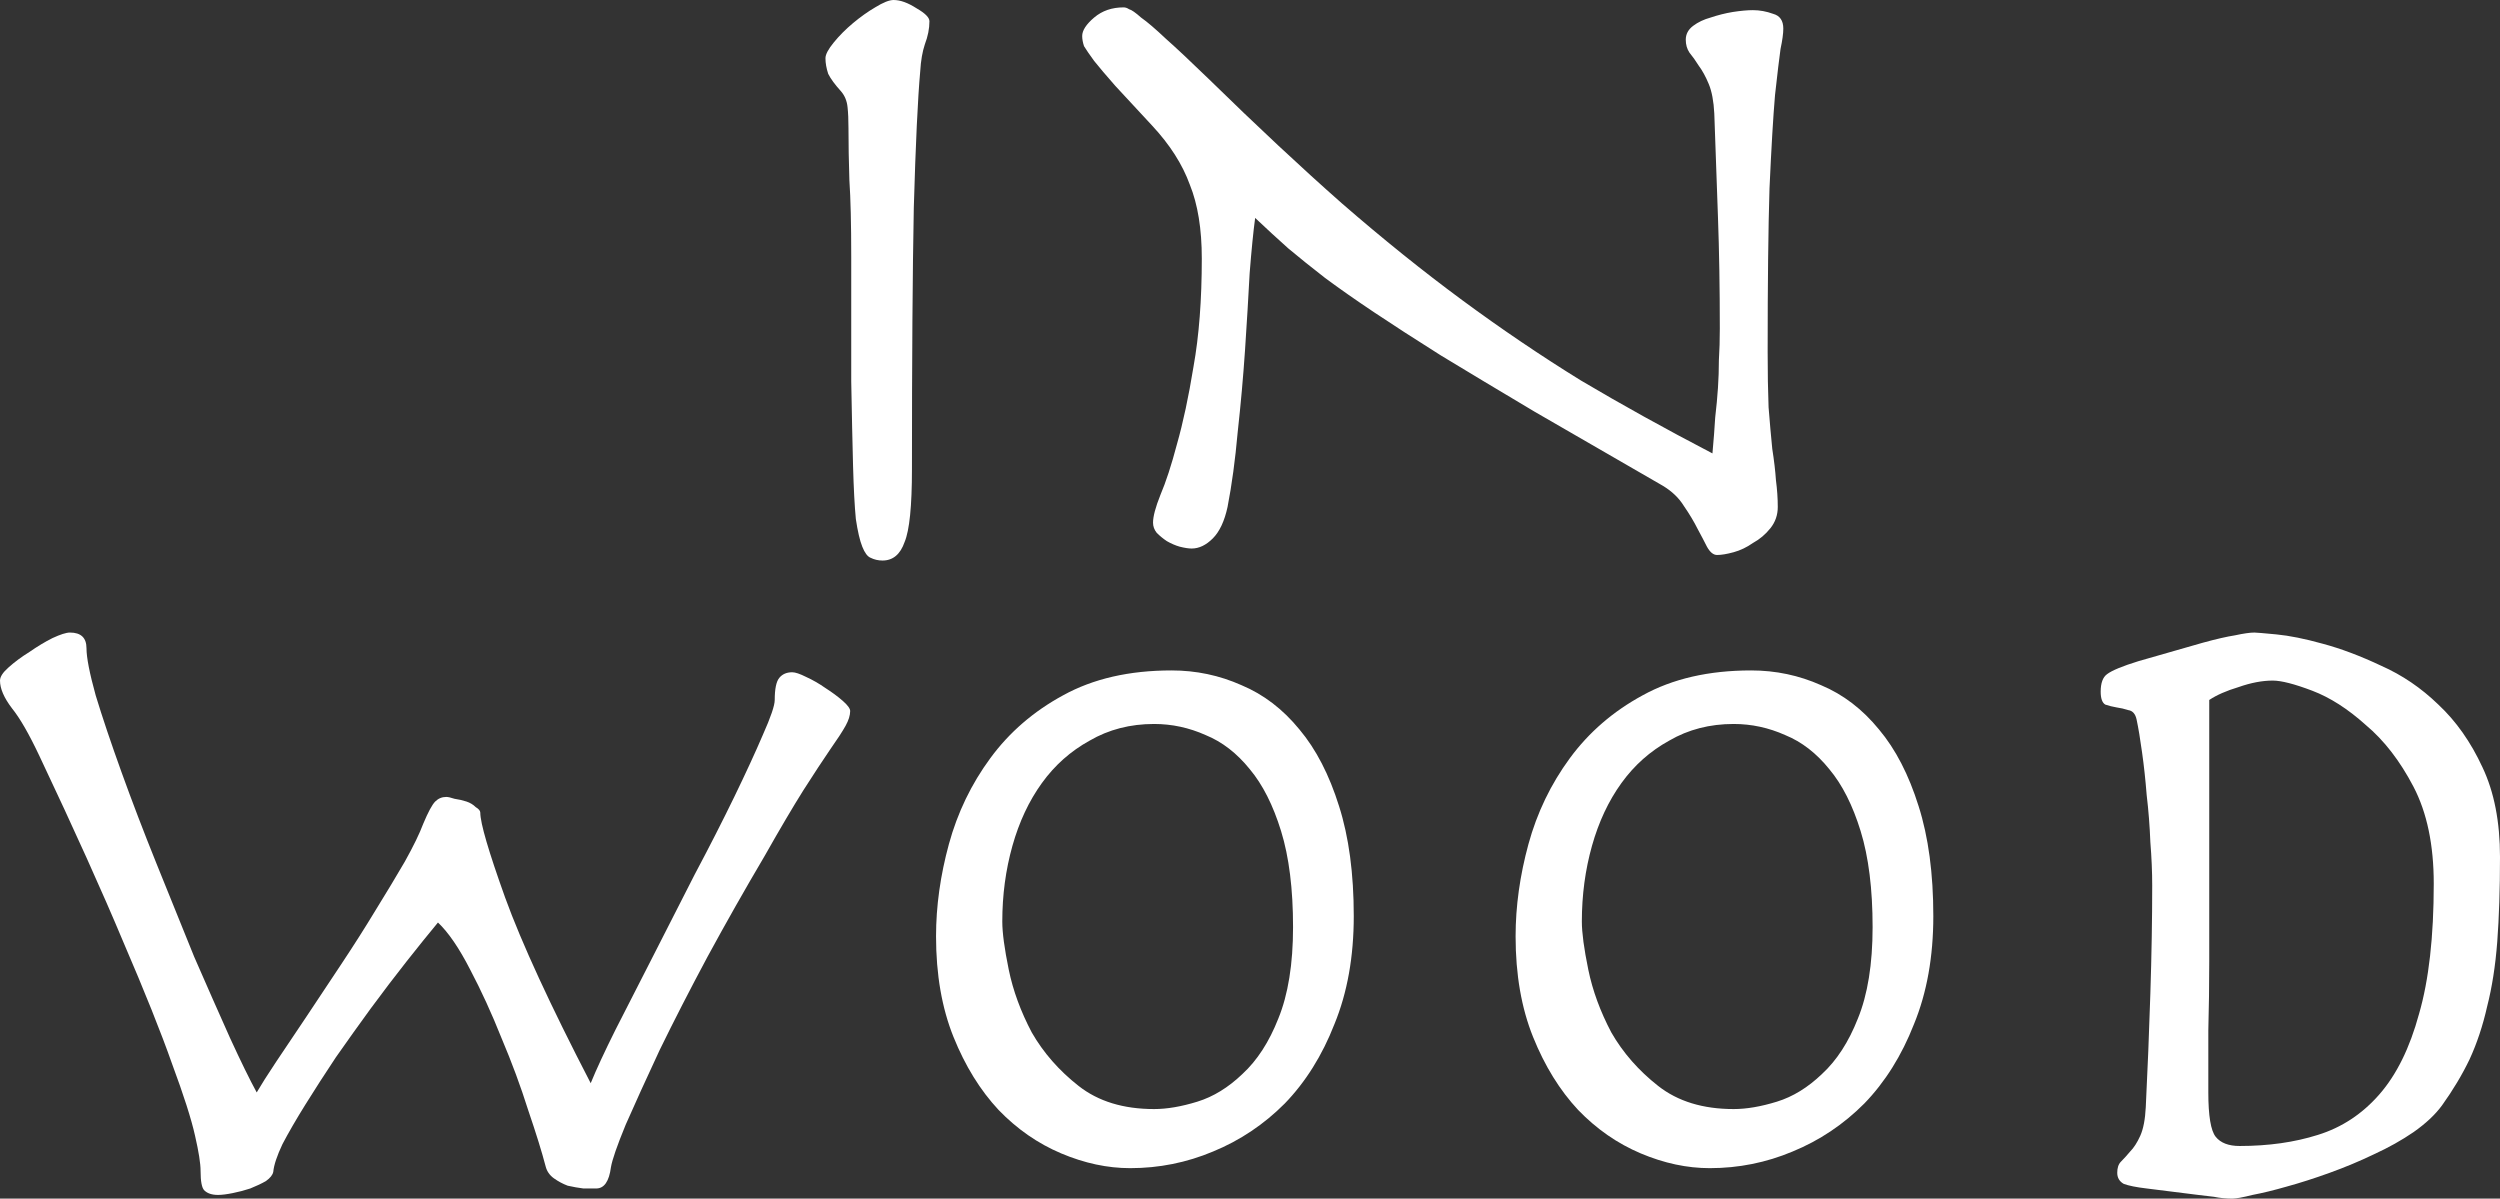
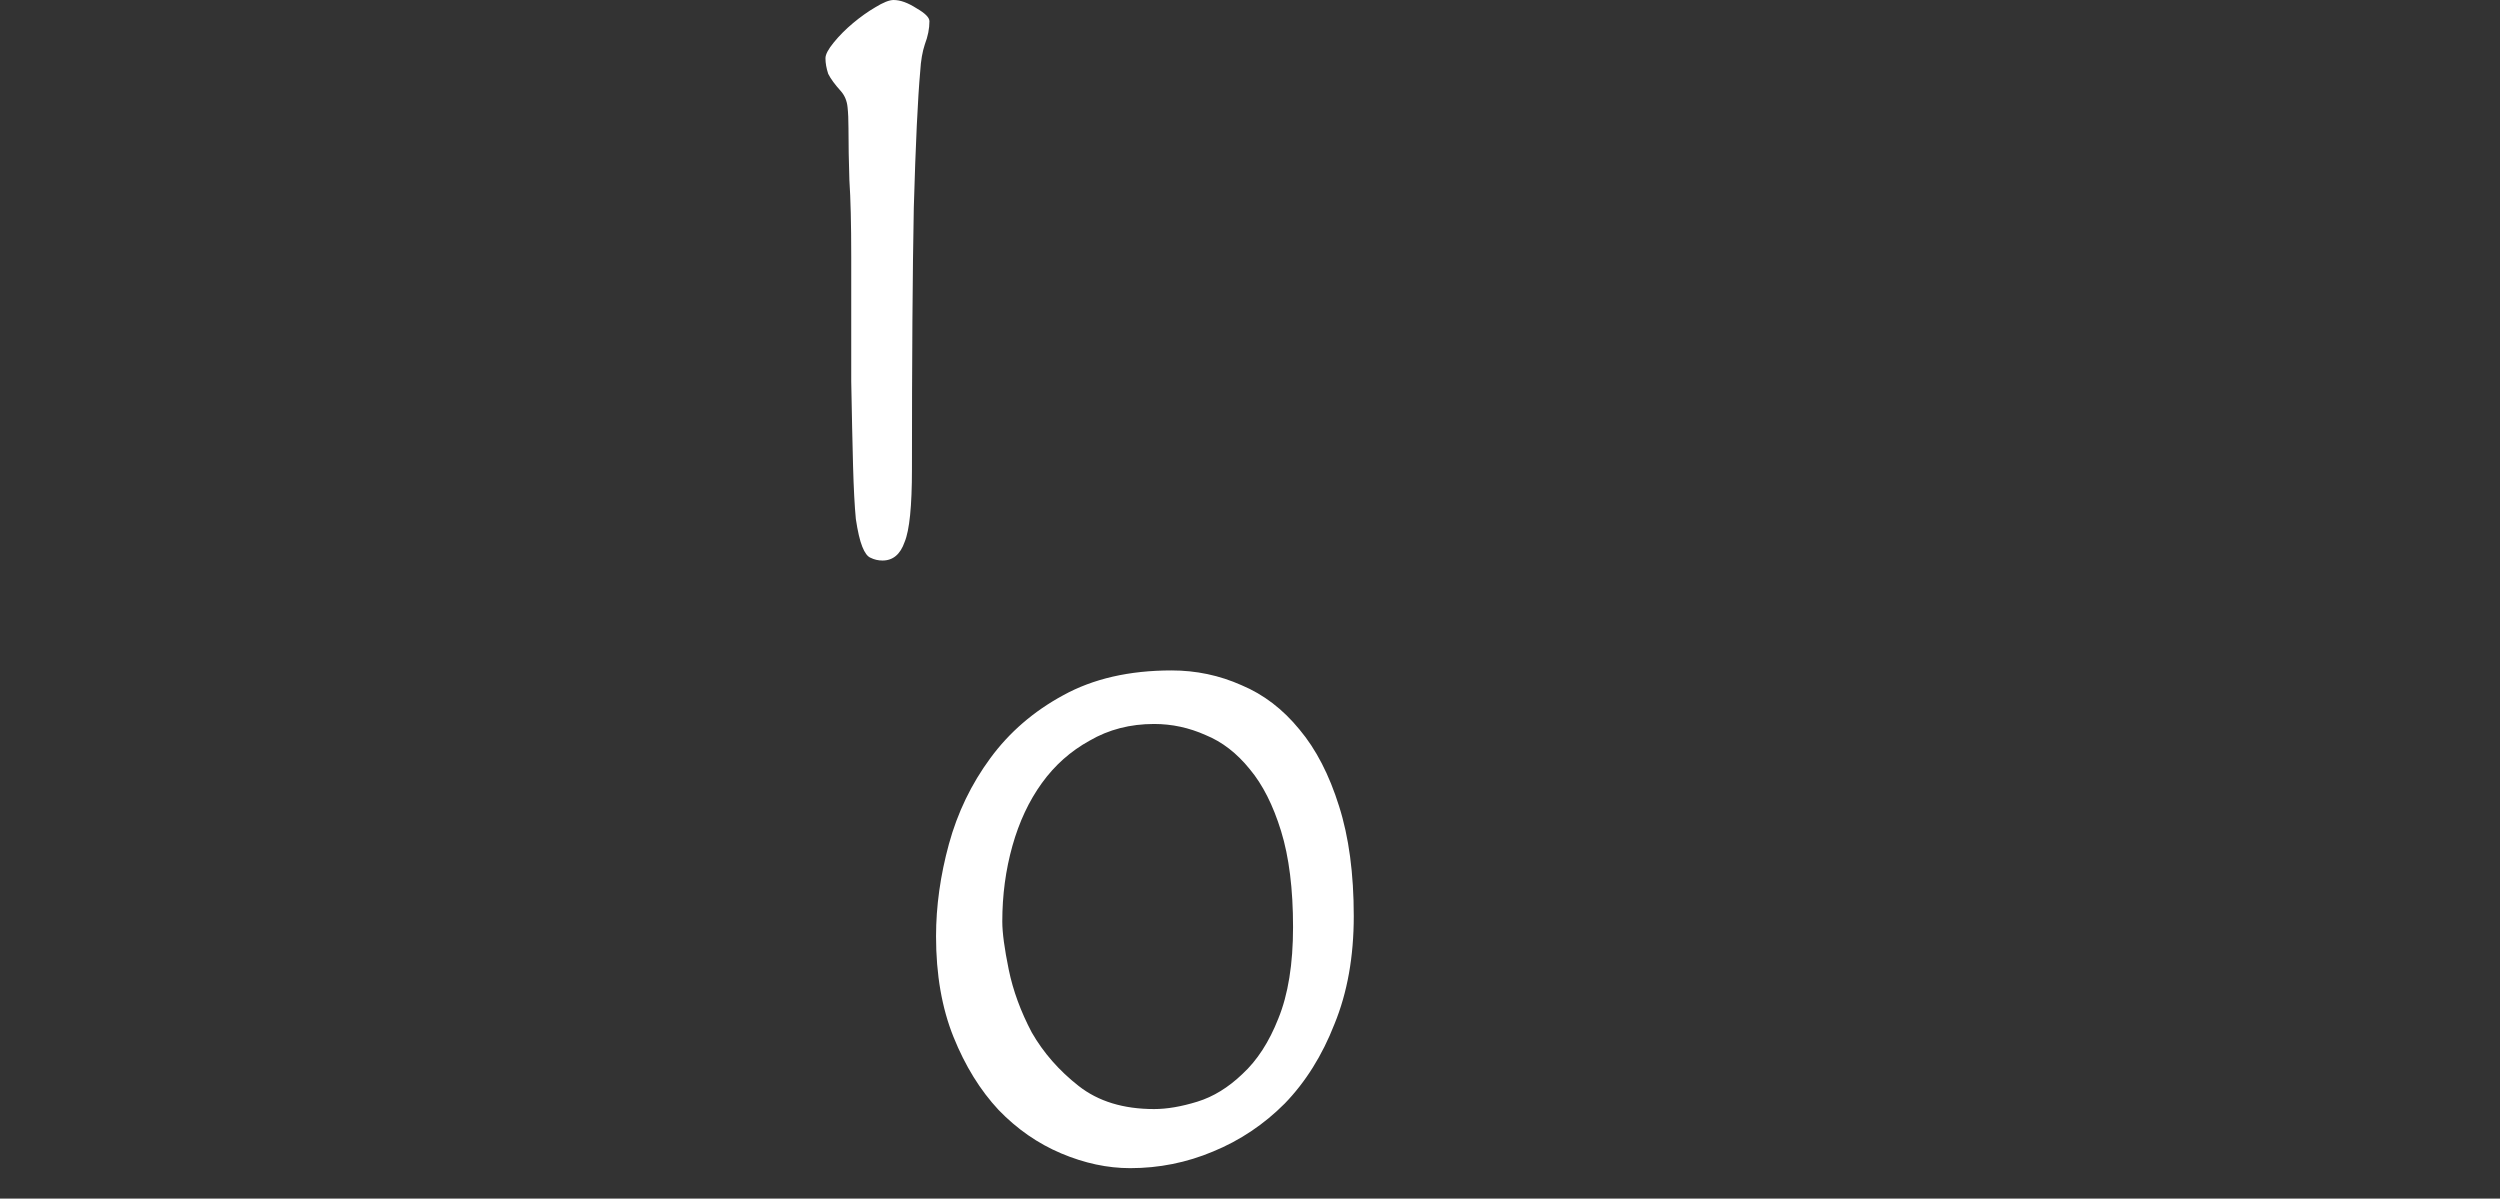
<svg xmlns="http://www.w3.org/2000/svg" width="146" height="70" viewBox="0 0 146 70" fill="none">
  <rect x="0" y="0" width="146" height="70" fill="#333333" stroke="none" />
  <g id="IN WOOD">
    <path d="M49.712 14.992C49.712 17.833 49.712 20.259 49.712 22.273C49.748 24.25 49.783 25.904 49.819 27.234C49.855 28.529 49.909 29.553 49.981 30.308C50.088 31.027 50.213 31.567 50.357 31.926C50.5 32.286 50.661 32.501 50.84 32.573C51.055 32.681 51.288 32.735 51.539 32.735C52.148 32.735 52.578 32.375 52.828 31.656C53.115 30.973 53.258 29.553 53.258 27.396C53.258 20.924 53.294 15.837 53.366 12.134C53.473 8.395 53.599 5.734 53.742 4.153C53.778 3.541 53.867 3.02 54.011 2.589C54.19 2.121 54.279 1.672 54.279 1.24C54.279 1.025 54.029 0.773 53.527 0.485C53.026 0.162 52.578 0 52.184 0C51.933 0 51.575 0.144 51.109 0.431C50.679 0.683 50.249 0.989 49.819 1.348C49.389 1.708 49.013 2.085 48.691 2.481C48.368 2.876 48.207 3.182 48.207 3.398C48.207 3.685 48.261 3.991 48.368 4.314C48.512 4.602 48.763 4.944 49.121 5.339C49.336 5.591 49.461 5.896 49.497 6.256C49.533 6.579 49.551 6.993 49.551 7.496C49.551 8.431 49.569 9.438 49.604 10.516C49.676 11.595 49.712 13.087 49.712 14.992Z" fill="white" />
-     <path d="M70.185 15.1C70.185 17.509 70.024 19.612 69.701 21.41C69.415 23.172 69.092 24.682 68.734 25.94C68.412 27.162 68.089 28.151 67.767 28.906C67.48 29.625 67.337 30.164 67.337 30.524C67.337 30.74 67.409 30.937 67.552 31.117C67.731 31.297 67.928 31.459 68.143 31.602C68.394 31.746 68.644 31.854 68.895 31.926C69.182 31.998 69.415 32.034 69.594 32.034C70.024 32.034 70.436 31.836 70.83 31.441C71.224 31.045 71.51 30.434 71.689 29.607C71.94 28.313 72.137 26.857 72.281 25.239C72.46 23.621 72.603 22.021 72.71 20.439C72.818 18.821 72.907 17.329 72.979 15.963C73.087 14.597 73.194 13.518 73.301 12.727C73.946 13.338 74.591 13.932 75.236 14.507C75.881 15.046 76.597 15.621 77.385 16.233C78.209 16.844 79.158 17.509 80.233 18.228C81.308 18.947 82.615 19.792 84.156 20.763C85.696 21.698 87.523 22.794 89.636 24.052C91.75 25.275 94.24 26.713 97.106 28.367C97.643 28.69 98.055 29.086 98.341 29.553C98.664 30.02 98.932 30.47 99.147 30.901C99.362 31.297 99.541 31.638 99.685 31.926C99.864 32.25 100.061 32.411 100.276 32.411C100.526 32.411 100.849 32.358 101.243 32.25C101.637 32.142 102.013 31.962 102.371 31.71C102.765 31.495 103.106 31.207 103.392 30.848C103.679 30.488 103.822 30.075 103.822 29.607C103.822 29.104 103.786 28.582 103.715 28.043C103.679 27.504 103.607 26.893 103.5 26.21C103.428 25.491 103.356 24.682 103.285 23.783C103.249 22.848 103.231 21.769 103.231 20.547C103.231 16.52 103.267 13.338 103.339 11.002C103.446 8.629 103.554 6.813 103.661 5.555C103.804 4.26 103.912 3.362 103.983 2.858C104.091 2.355 104.145 1.959 104.145 1.672C104.145 1.204 103.948 0.917 103.554 0.809C103.159 0.665 102.765 0.593 102.371 0.593C102.049 0.593 101.655 0.629 101.189 0.701C100.759 0.773 100.329 0.881 99.9 1.025C99.506 1.133 99.165 1.294 98.879 1.51C98.592 1.726 98.449 1.995 98.449 2.319C98.449 2.607 98.52 2.858 98.664 3.074C98.843 3.29 99.022 3.541 99.201 3.829C99.416 4.117 99.613 4.476 99.792 4.908C99.971 5.339 100.079 5.914 100.115 6.633C100.186 8.683 100.258 10.696 100.329 12.673C100.401 14.651 100.437 16.826 100.437 19.199C100.437 19.846 100.419 20.457 100.383 21.032C100.383 21.572 100.365 22.111 100.329 22.65C100.294 23.189 100.24 23.765 100.168 24.376C100.132 24.987 100.079 25.688 100.007 26.479C97.249 25.041 94.687 23.621 92.323 22.219C89.995 20.781 87.684 19.217 85.391 17.527C83.099 15.837 80.752 13.95 78.352 11.864C75.988 9.779 73.391 7.352 70.561 4.584C69.522 3.577 68.698 2.804 68.089 2.265C67.48 1.69 66.997 1.276 66.638 1.025C66.316 0.737 66.083 0.575 65.94 0.539C65.832 0.467 65.725 0.431 65.618 0.431C64.937 0.431 64.364 0.629 63.898 1.025C63.432 1.42 63.2 1.78 63.2 2.103C63.2 2.283 63.235 2.481 63.307 2.696C63.414 2.876 63.611 3.164 63.898 3.559C64.185 3.919 64.597 4.404 65.134 5.015C65.671 5.591 66.388 6.364 67.283 7.334C68.322 8.449 69.056 9.599 69.486 10.786C69.952 11.936 70.185 13.374 70.185 15.1Z" fill="white" />
-     <path d="M0 39.746C0 40.213 0.233 40.752 0.699 41.364C1.164 41.939 1.702 42.874 2.311 44.168C4.352 48.482 5.982 52.096 7.2 55.008C8.454 57.92 9.403 60.293 10.048 62.126C10.729 63.96 11.177 65.362 11.392 66.333C11.607 67.268 11.714 67.951 11.714 68.382C11.714 68.993 11.786 69.371 11.929 69.515C12.108 69.694 12.377 69.784 12.735 69.784C12.95 69.784 13.236 69.748 13.595 69.676C13.953 69.605 14.293 69.515 14.616 69.407C14.974 69.263 15.278 69.119 15.529 68.975C15.78 68.796 15.923 68.616 15.959 68.436C15.995 68.041 16.174 67.501 16.496 66.818C16.855 66.135 17.302 65.362 17.84 64.499C18.377 63.636 18.968 62.72 19.613 61.749C20.293 60.778 20.974 59.825 21.655 58.891C22.371 57.92 23.07 57.003 23.75 56.14C24.431 55.277 25.04 54.522 25.577 53.875C26.186 54.45 26.813 55.367 27.458 56.626C28.103 57.848 28.712 59.178 29.285 60.616C29.894 62.054 30.413 63.457 30.843 64.823C31.309 66.189 31.649 67.286 31.864 68.112C31.936 68.4 32.097 68.634 32.348 68.814C32.599 68.993 32.867 69.137 33.154 69.245C33.476 69.317 33.781 69.371 34.067 69.407C34.39 69.407 34.64 69.407 34.819 69.407C35.285 69.407 35.572 68.993 35.679 68.166C35.751 67.735 36.037 66.908 36.539 65.686C37.076 64.463 37.739 63.007 38.527 61.317C39.351 59.628 40.282 57.812 41.321 55.871C42.396 53.893 43.506 51.934 44.653 49.992C45.548 48.41 46.301 47.134 46.91 46.163C47.554 45.157 48.074 44.366 48.468 43.79C48.898 43.179 49.202 42.712 49.381 42.388C49.56 42.065 49.65 41.777 49.65 41.525C49.65 41.382 49.507 41.184 49.22 40.932C48.934 40.681 48.593 40.429 48.199 40.177C47.841 39.925 47.465 39.71 47.071 39.53C46.712 39.35 46.444 39.26 46.265 39.26C45.942 39.26 45.692 39.368 45.513 39.584C45.333 39.8 45.244 40.231 45.244 40.878C45.244 41.202 45.011 41.885 44.545 42.928C44.115 43.934 43.56 45.139 42.88 46.541C42.199 47.943 41.429 49.453 40.569 51.071C39.745 52.689 38.939 54.271 38.151 55.817C37.363 57.363 36.629 58.801 35.948 60.131C35.303 61.425 34.819 62.468 34.497 63.259C32.133 58.693 30.467 55.08 29.5 52.419C28.533 49.723 28.049 48.069 28.049 47.458C28.049 47.35 27.959 47.242 27.78 47.134C27.637 46.99 27.458 46.882 27.243 46.81C27.028 46.739 26.795 46.685 26.544 46.649C26.329 46.577 26.168 46.541 26.061 46.541C25.81 46.541 25.595 46.631 25.416 46.81C25.237 46.99 25.004 47.422 24.718 48.105C24.503 48.68 24.144 49.417 23.643 50.316C23.141 51.179 22.568 52.132 21.923 53.174C21.314 54.181 20.652 55.223 19.935 56.302C19.219 57.381 18.538 58.405 17.893 59.376C17.248 60.347 16.657 61.227 16.12 62.019C15.619 62.773 15.242 63.367 14.992 63.798C14.598 63.079 14.078 62.019 13.433 60.616C12.789 59.178 12.09 57.596 11.338 55.871C10.621 54.109 9.887 52.293 9.135 50.424C8.382 48.554 7.702 46.775 7.093 45.085C6.484 43.395 5.982 41.903 5.588 40.609C5.23 39.314 5.051 38.398 5.051 37.858C5.051 37.247 4.729 36.941 4.084 36.941C3.869 36.941 3.529 37.049 3.063 37.265C2.633 37.481 2.185 37.75 1.719 38.074C1.254 38.362 0.842 38.667 0.484 38.991C0.161 39.278 0 39.53 0 39.746Z" fill="white" />
    <path d="M58.534 53.821C58.534 52.275 58.731 50.801 59.125 49.399C59.519 47.997 60.092 46.775 60.845 45.732C61.597 44.689 62.528 43.862 63.639 43.251C64.749 42.604 66.003 42.28 67.4 42.28C68.439 42.28 69.442 42.496 70.409 42.928C71.376 43.323 72.236 43.988 72.989 44.923C73.741 45.822 74.35 47.026 74.815 48.536C75.281 50.046 75.514 51.916 75.514 54.145C75.514 56.302 75.227 58.082 74.654 59.484C74.117 60.85 73.418 61.929 72.559 62.72C71.735 63.511 70.857 64.05 69.926 64.337C68.994 64.625 68.152 64.769 67.4 64.769C65.609 64.769 64.14 64.32 62.994 63.421C61.848 62.522 60.934 61.479 60.254 60.293C59.609 59.07 59.161 57.848 58.91 56.626C58.66 55.403 58.534 54.468 58.534 53.821ZM54.665 54.684C54.665 56.913 55.006 58.873 55.686 60.562C56.367 62.252 57.245 63.672 58.319 64.823C59.394 65.937 60.612 66.782 61.973 67.358C63.334 67.933 64.678 68.22 66.003 68.22C67.687 68.22 69.299 67.897 70.839 67.25C72.415 66.603 73.812 65.668 75.03 64.445C76.248 63.187 77.216 61.641 77.932 59.807C78.684 57.974 79.06 55.871 79.06 53.498C79.06 51.017 78.774 48.878 78.201 47.08C77.627 45.246 76.857 43.755 75.89 42.604C74.923 41.418 73.794 40.555 72.505 40.015C71.215 39.44 69.854 39.153 68.421 39.153C65.949 39.153 63.836 39.638 62.081 40.609C60.361 41.543 58.946 42.766 57.836 44.276C56.725 45.786 55.919 47.458 55.417 49.291C54.916 51.125 54.665 52.922 54.665 54.684Z" fill="white" />
-     <path d="M92.38 53.821C92.38 52.275 92.577 50.801 92.971 49.399C93.365 47.997 93.938 46.775 94.691 45.732C95.443 44.689 96.374 43.862 97.485 43.251C98.595 42.604 99.849 42.28 101.246 42.28C102.285 42.28 103.288 42.496 104.255 42.928C105.222 43.323 106.082 43.988 106.834 44.923C107.587 45.822 108.196 47.026 108.661 48.536C109.127 50.046 109.36 51.916 109.36 54.145C109.36 56.302 109.073 58.082 108.5 59.484C107.963 60.85 107.264 61.929 106.405 62.72C105.581 63.511 104.703 64.05 103.772 64.337C102.84 64.625 101.998 64.769 101.246 64.769C99.455 64.769 97.986 64.32 96.84 63.421C95.694 62.522 94.78 61.479 94.1 60.293C93.455 59.07 93.007 57.848 92.756 56.626C92.505 55.403 92.38 54.468 92.38 53.821ZM88.511 54.684C88.511 56.913 88.852 58.873 89.532 60.562C90.213 62.252 91.09 63.672 92.165 64.823C93.24 65.937 94.458 66.782 95.819 67.358C97.18 67.933 98.524 68.22 99.849 68.22C101.533 68.22 103.145 67.897 104.685 67.25C106.261 66.603 107.658 65.668 108.876 64.445C110.094 63.187 111.061 61.641 111.778 59.807C112.53 57.974 112.906 55.871 112.906 53.498C112.906 51.017 112.62 48.878 112.047 47.08C111.473 45.246 110.703 43.755 109.736 42.604C108.769 41.418 107.64 40.555 106.351 40.015C105.061 39.44 103.7 39.153 102.267 39.153C99.795 39.153 97.682 39.638 95.927 40.609C94.207 41.543 92.792 42.766 91.681 44.276C90.571 45.786 89.765 47.458 89.263 49.291C88.762 51.125 88.511 52.922 88.511 54.684Z" fill="white" />
-     <path d="M129.02 56.14V40.878C129.45 40.591 130.023 40.339 130.74 40.123C131.456 39.872 132.119 39.746 132.728 39.746C133.229 39.746 133.999 39.944 135.038 40.339C136.077 40.734 137.116 41.4 138.155 42.334C139.23 43.233 140.161 44.438 140.949 45.948C141.737 47.458 142.131 49.345 142.131 51.61C142.131 54.702 141.845 57.237 141.271 59.214C140.734 61.192 139.964 62.755 138.961 63.906C137.958 65.056 136.758 65.847 135.361 66.279C133.999 66.71 132.477 66.926 130.793 66.926C130.149 66.926 129.683 66.746 129.396 66.387C129.11 66.027 128.966 65.164 128.966 63.798C128.966 62.684 128.966 61.479 128.966 60.185C129.002 58.855 129.02 57.506 129.02 56.14ZM130.363 70C130.578 70 130.972 69.928 131.546 69.784C132.119 69.676 132.782 69.515 133.534 69.299C134.322 69.083 135.164 68.814 136.059 68.49C136.955 68.166 137.815 67.807 138.638 67.411C139.498 67.016 140.268 66.585 140.949 66.117C141.665 65.614 142.221 65.093 142.615 64.553C143.26 63.654 143.797 62.755 144.227 61.857C144.657 60.922 144.997 59.897 145.248 58.783C145.534 57.668 145.731 56.41 145.839 55.008C145.946 53.57 146 51.916 146 50.046C146 47.997 145.66 46.253 144.979 44.815C144.298 43.341 143.439 42.119 142.4 41.148C141.397 40.177 140.286 39.422 139.068 38.883C137.85 38.308 136.704 37.876 135.629 37.589C134.591 37.301 133.695 37.121 132.943 37.049C132.19 36.977 131.761 36.941 131.653 36.941C131.402 36.941 131.026 36.995 130.525 37.103C130.059 37.175 129.432 37.319 128.644 37.535L124.883 38.613C123.951 38.901 123.342 39.153 123.056 39.368C122.805 39.548 122.68 39.89 122.68 40.393C122.68 40.788 122.769 41.04 122.948 41.148C123.163 41.22 123.378 41.274 123.593 41.31C123.844 41.346 124.077 41.4 124.292 41.471C124.542 41.507 124.704 41.687 124.775 42.011C124.883 42.514 124.99 43.161 125.098 43.952C125.205 44.707 125.295 45.534 125.366 46.433C125.474 47.332 125.545 48.249 125.581 49.183C125.653 50.082 125.689 50.927 125.689 51.718C125.689 53.66 125.653 55.763 125.581 58.028C125.51 60.293 125.42 62.504 125.313 64.661C125.277 65.38 125.169 65.937 124.99 66.333C124.811 66.728 124.614 67.034 124.399 67.25C124.22 67.465 124.041 67.663 123.862 67.843C123.718 67.987 123.647 68.202 123.647 68.49C123.647 68.778 123.772 68.993 124.023 69.137C124.309 69.245 124.757 69.335 125.366 69.407L128.375 69.784C128.662 69.82 128.966 69.856 129.289 69.892C129.647 69.964 130.005 70 130.363 70Z" fill="white" />
  </g>
</svg>